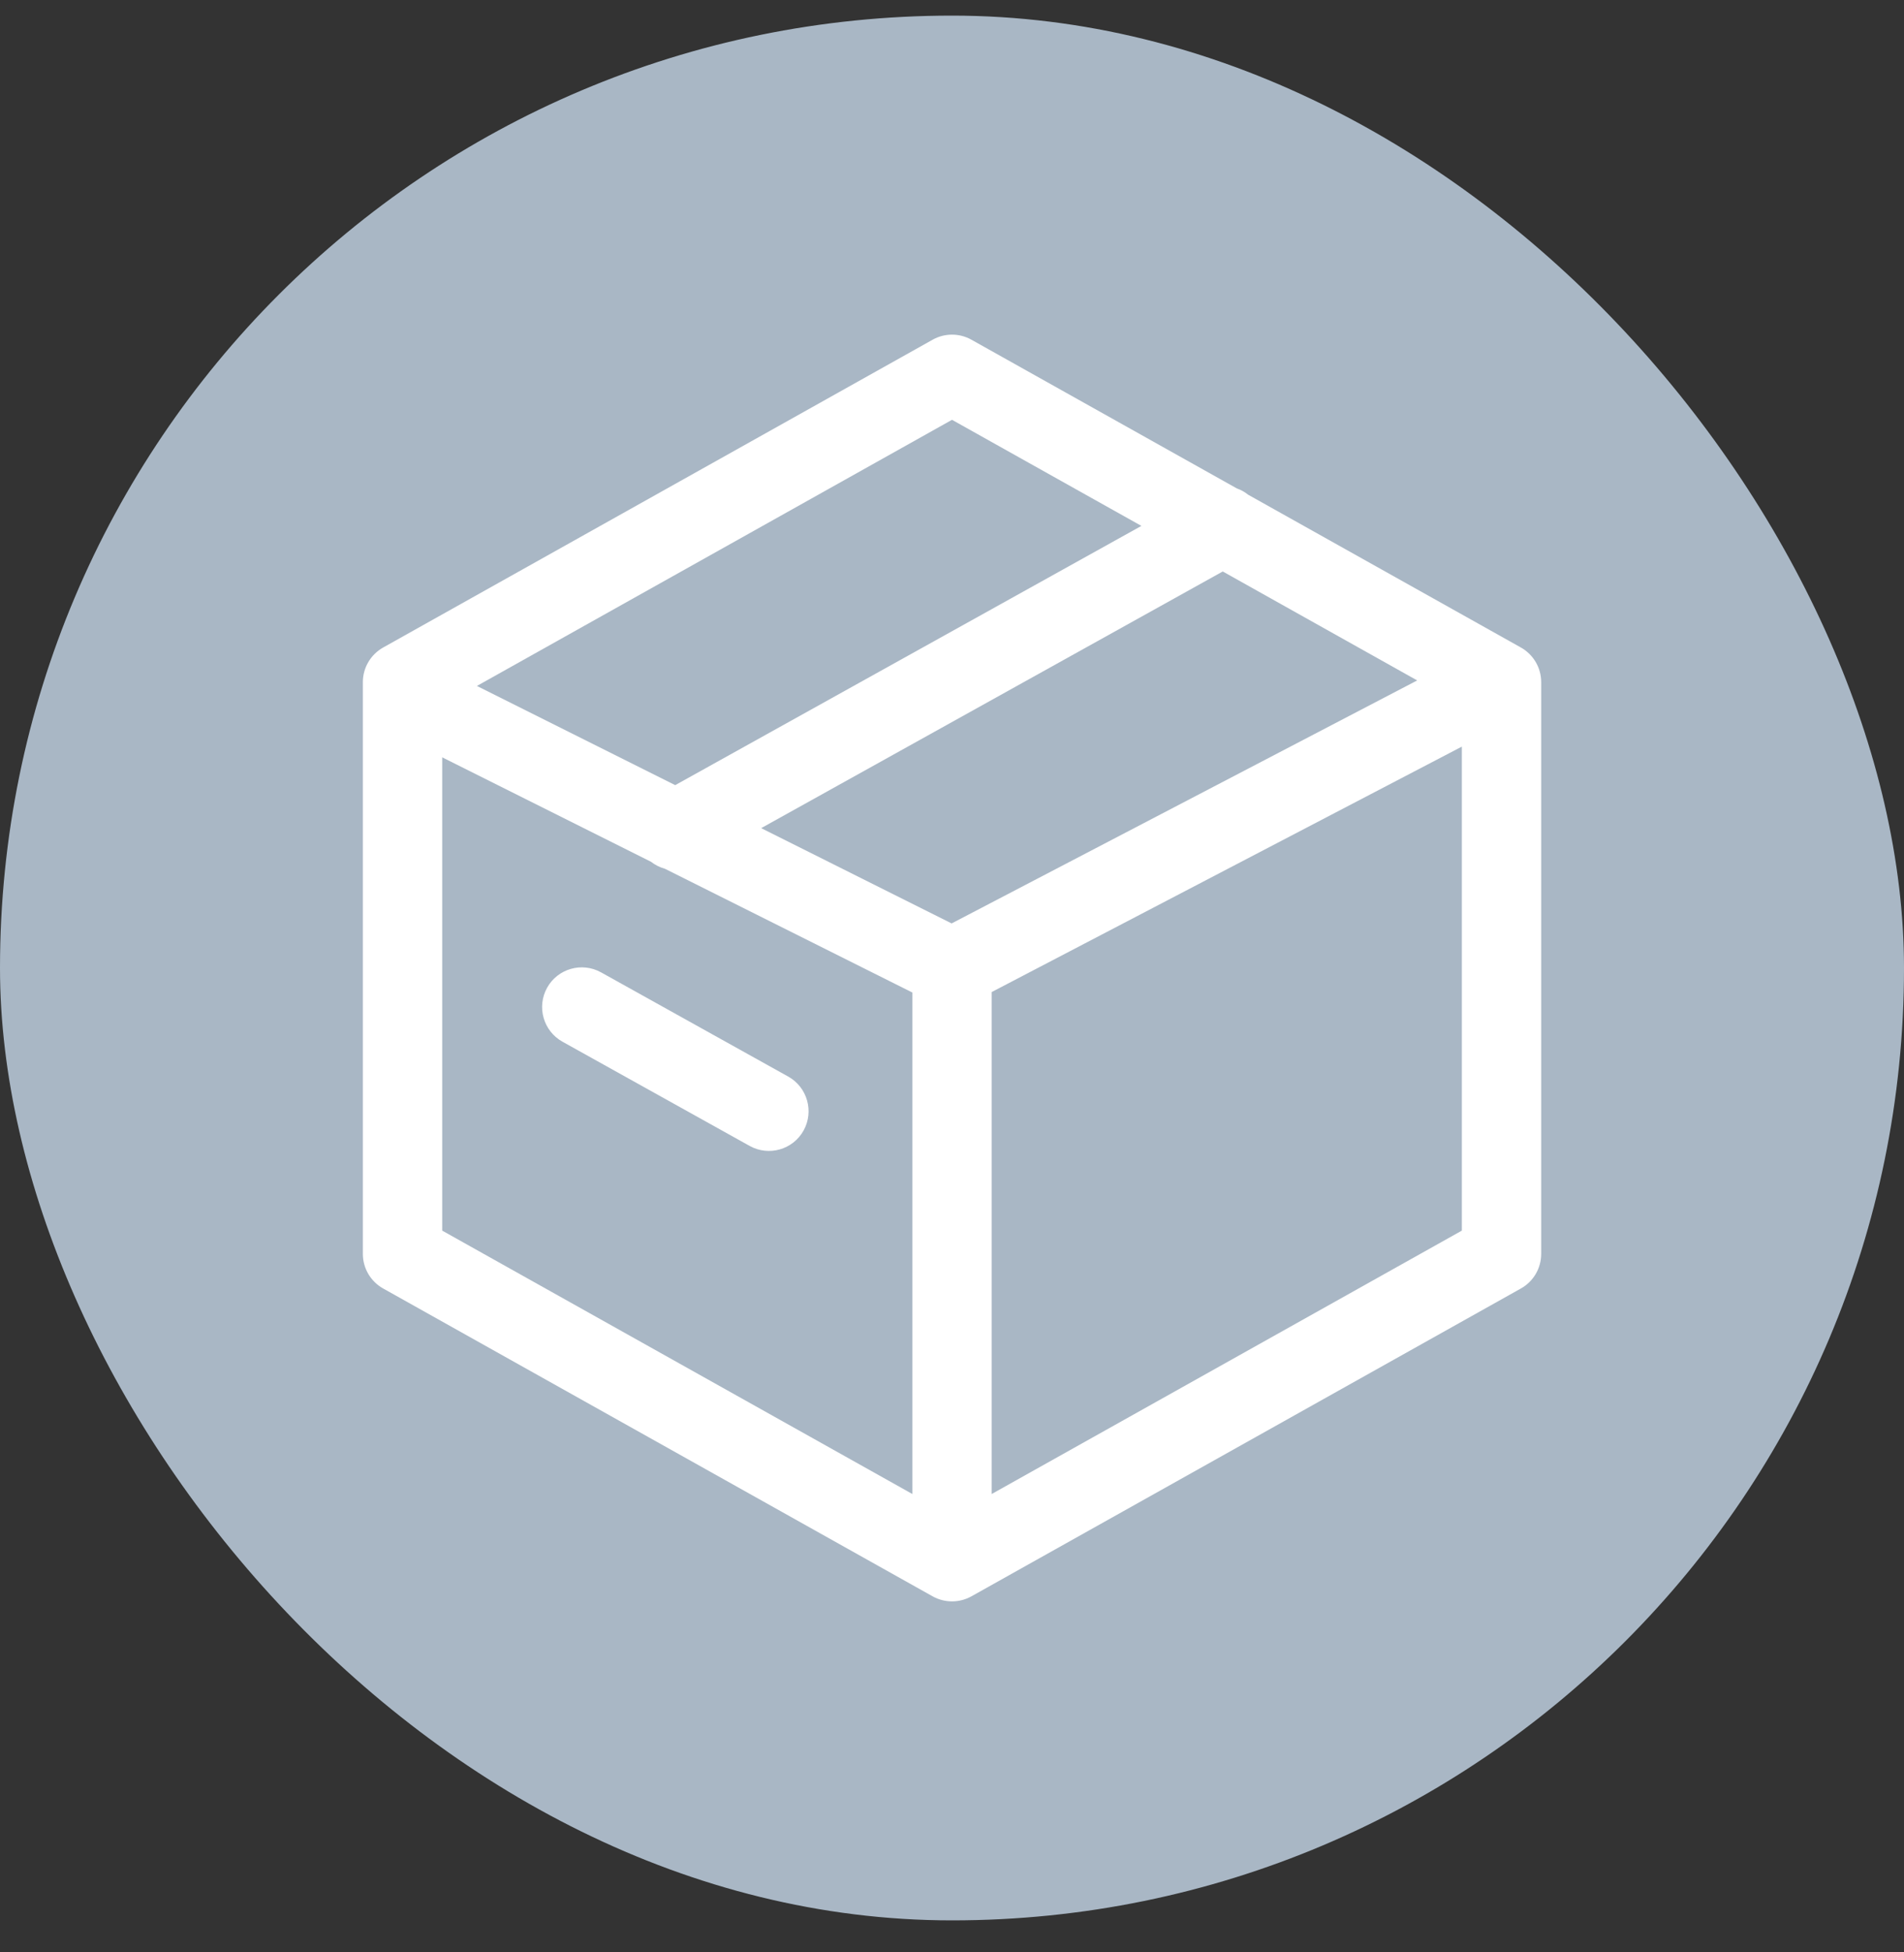
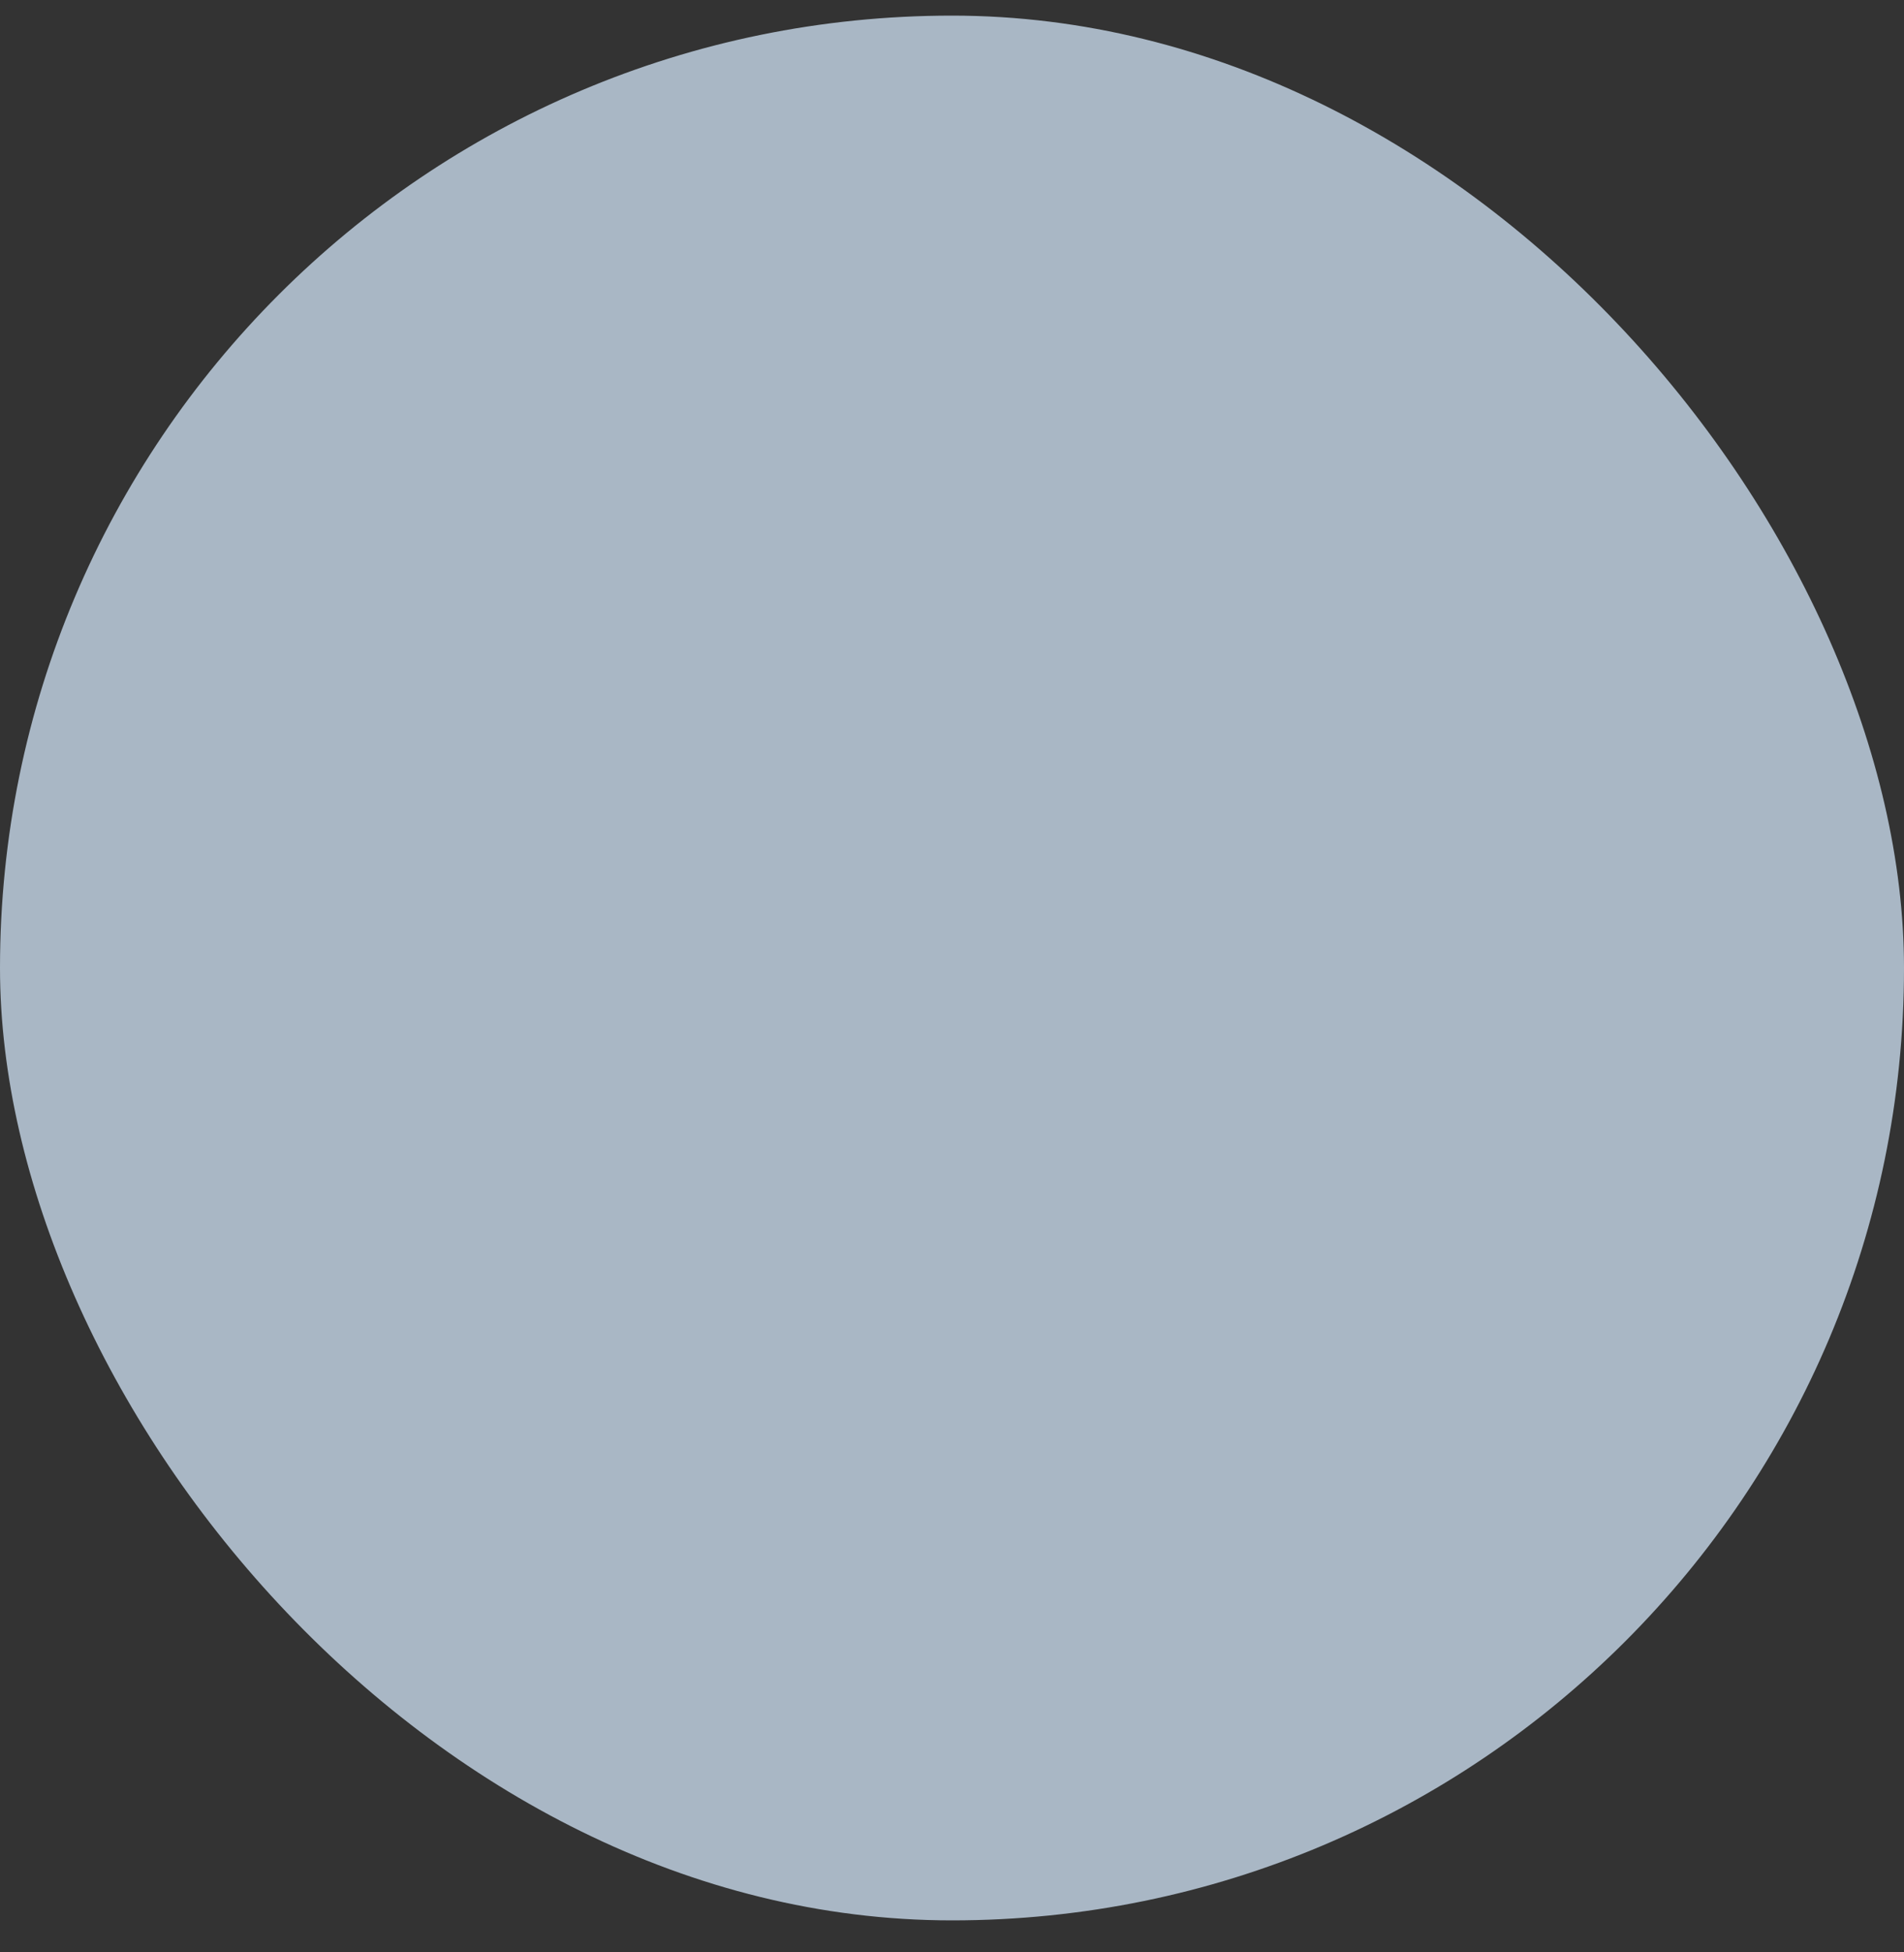
<svg xmlns="http://www.w3.org/2000/svg" width="40" height="41" viewBox="0 0 40 41" fill="none">
  <rect x="0" y="0" width="40" height="41" fill="#333333" stroke="none" />
  <rect y="0.328" width="40" height="40" rx="20" fill="#A9B7C5" />
-   <path fill-rule="evenodd" clip-rule="evenodd" d="M19.593 7.134C19.846 6.992 20.155 6.992 20.408 7.134L25.984 10.257C26.07 10.287 26.151 10.332 26.223 10.39L31.952 13.598C32.215 13.746 32.378 14.024 32.378 14.325V26.331C32.378 26.633 32.215 26.911 31.952 27.058L20.408 33.523C20.155 33.664 19.846 33.664 19.593 33.523L8.049 27.058C7.786 26.911 7.623 26.633 7.623 26.331V14.325C7.623 14.024 7.786 13.746 8.049 13.598L19.593 7.134ZM20 8.816L23.979 11.044L14.185 16.488L10.019 14.405L20 8.816ZM9.29 15.904V25.843L19.167 31.374V20.843L13.969 18.244C13.863 18.215 13.764 18.165 13.676 18.097L9.29 15.904ZM15.991 17.391L19.992 19.392L29.773 14.289L25.688 12.001L15.991 17.391ZM30.711 15.679L20.834 20.833V31.374L30.711 25.843V15.679ZM12.628 20.42C12.226 20.196 11.718 20.34 11.494 20.742C11.27 21.145 11.415 21.652 11.817 21.876L15.748 24.064C16.15 24.288 16.658 24.144 16.882 23.741C17.105 23.339 16.961 22.832 16.559 22.608L12.628 20.42Z" fill="white" />
</svg>